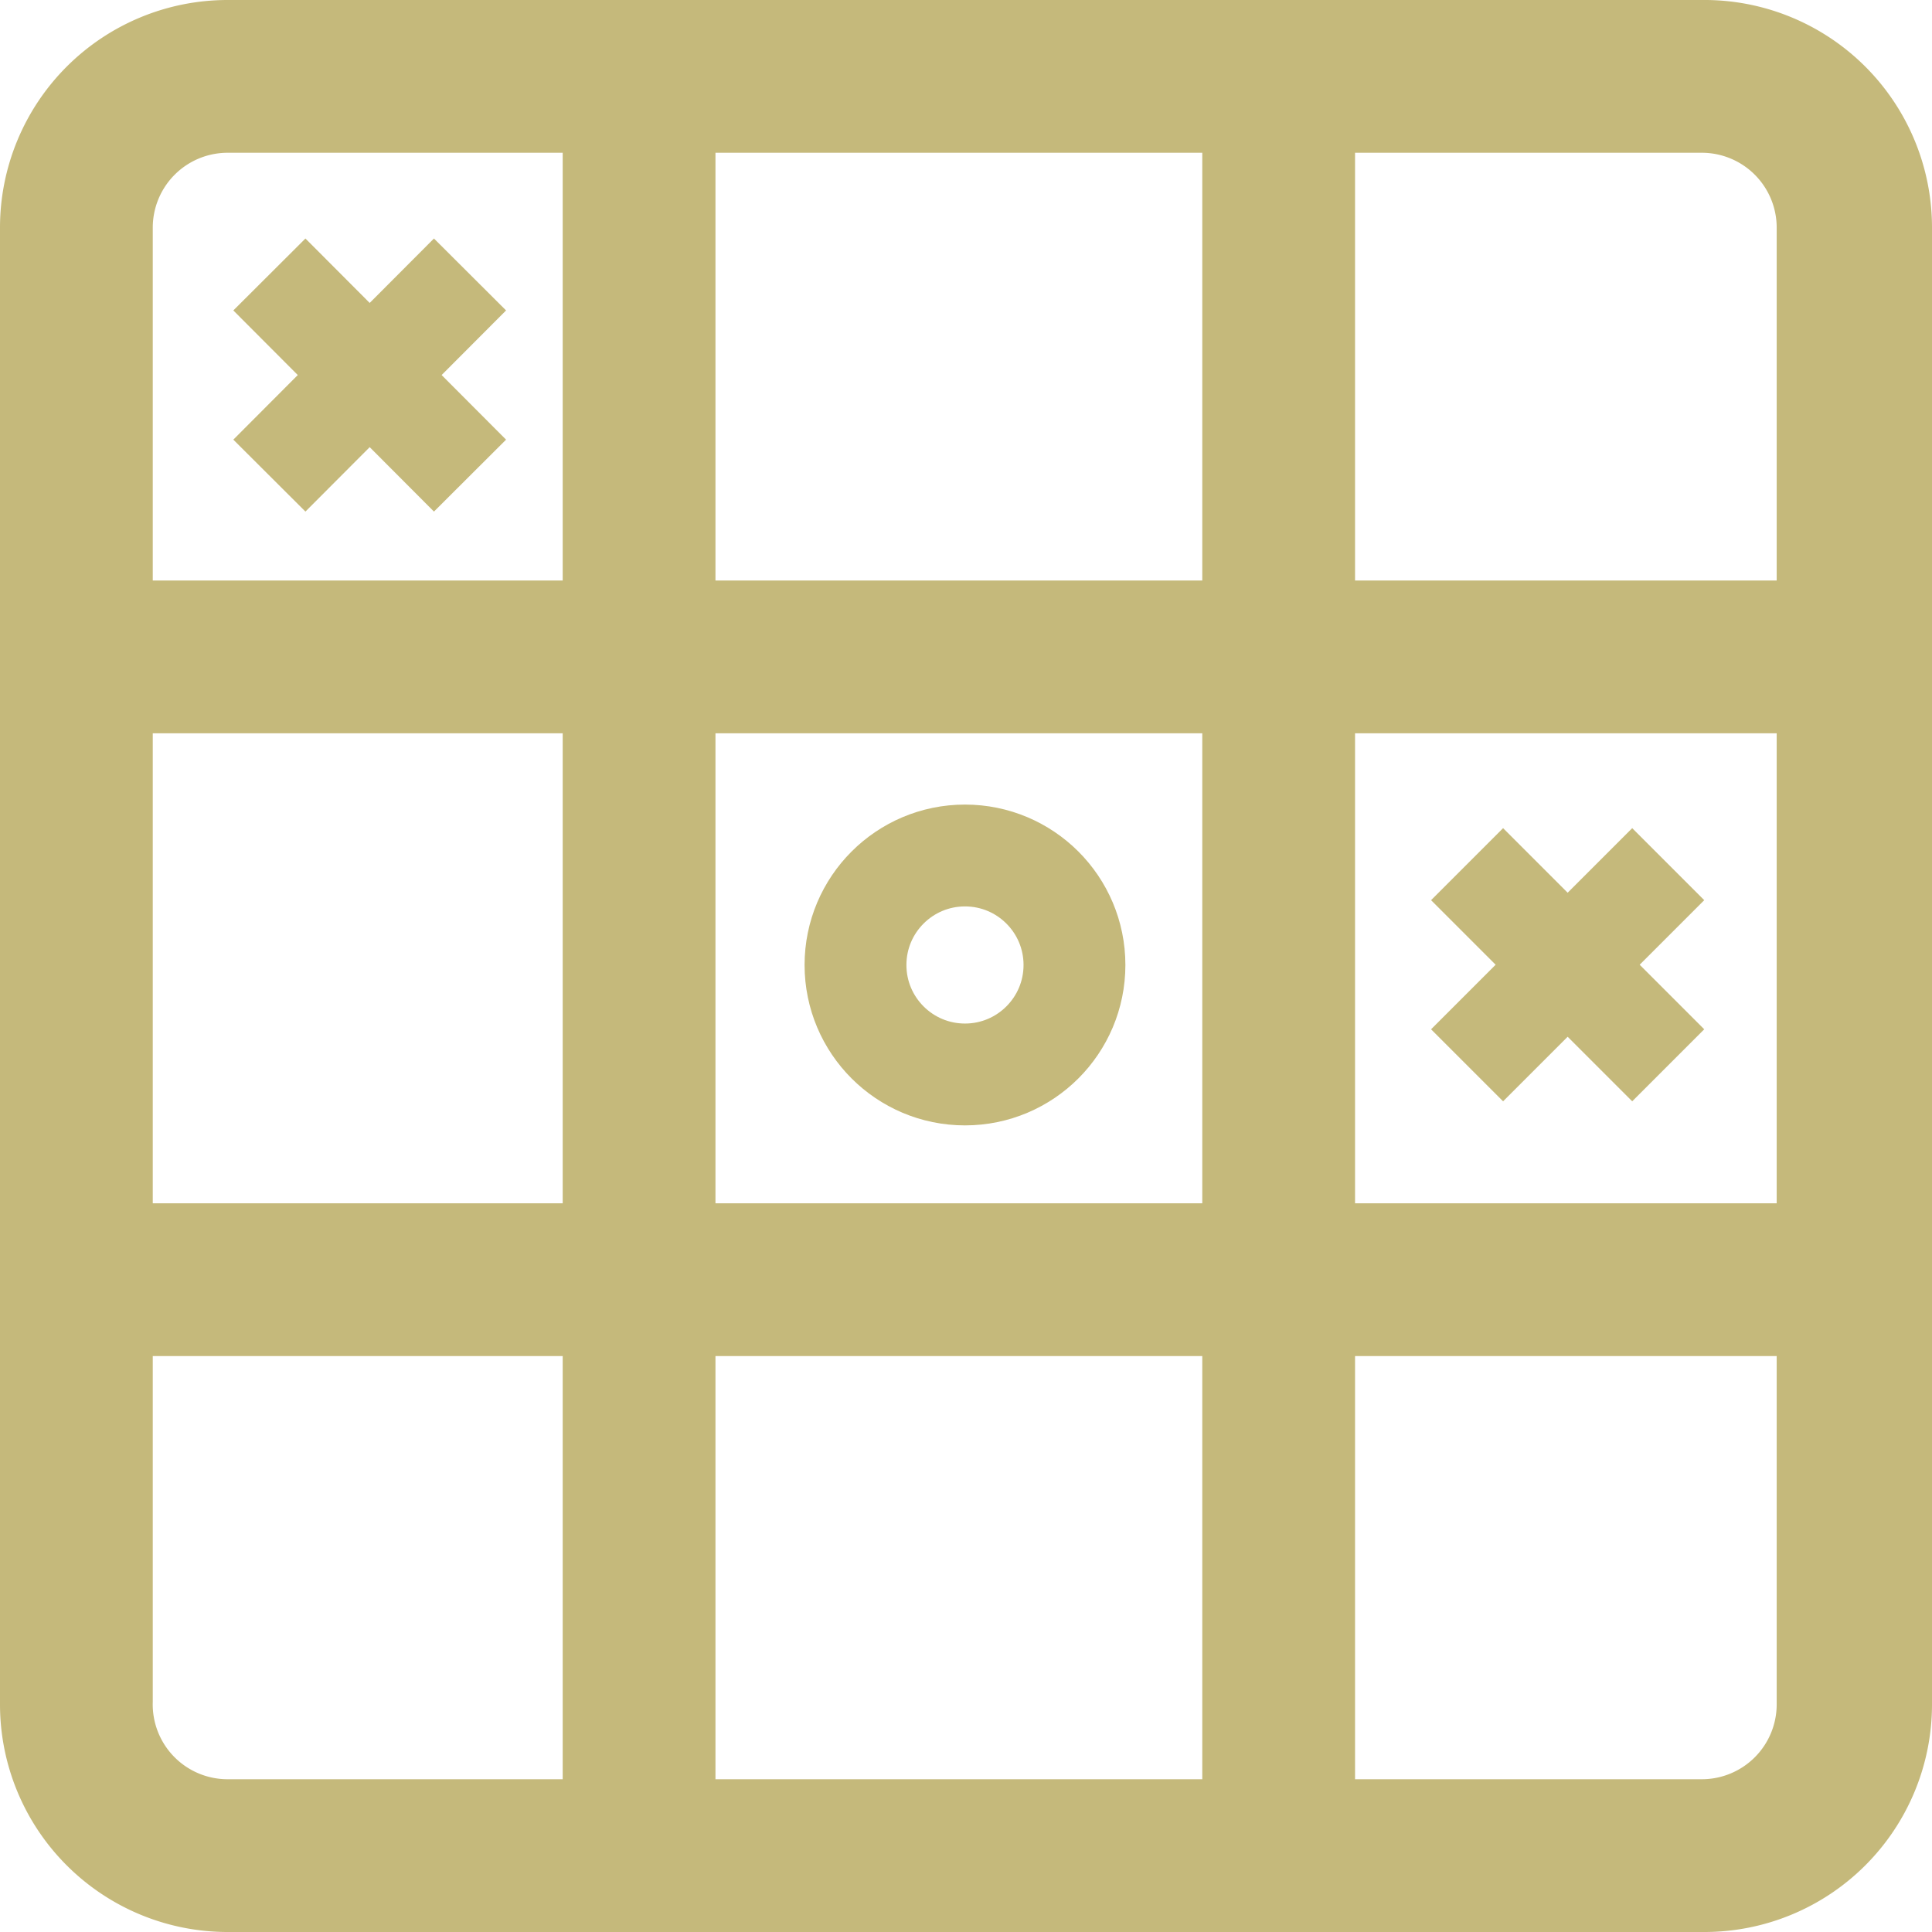
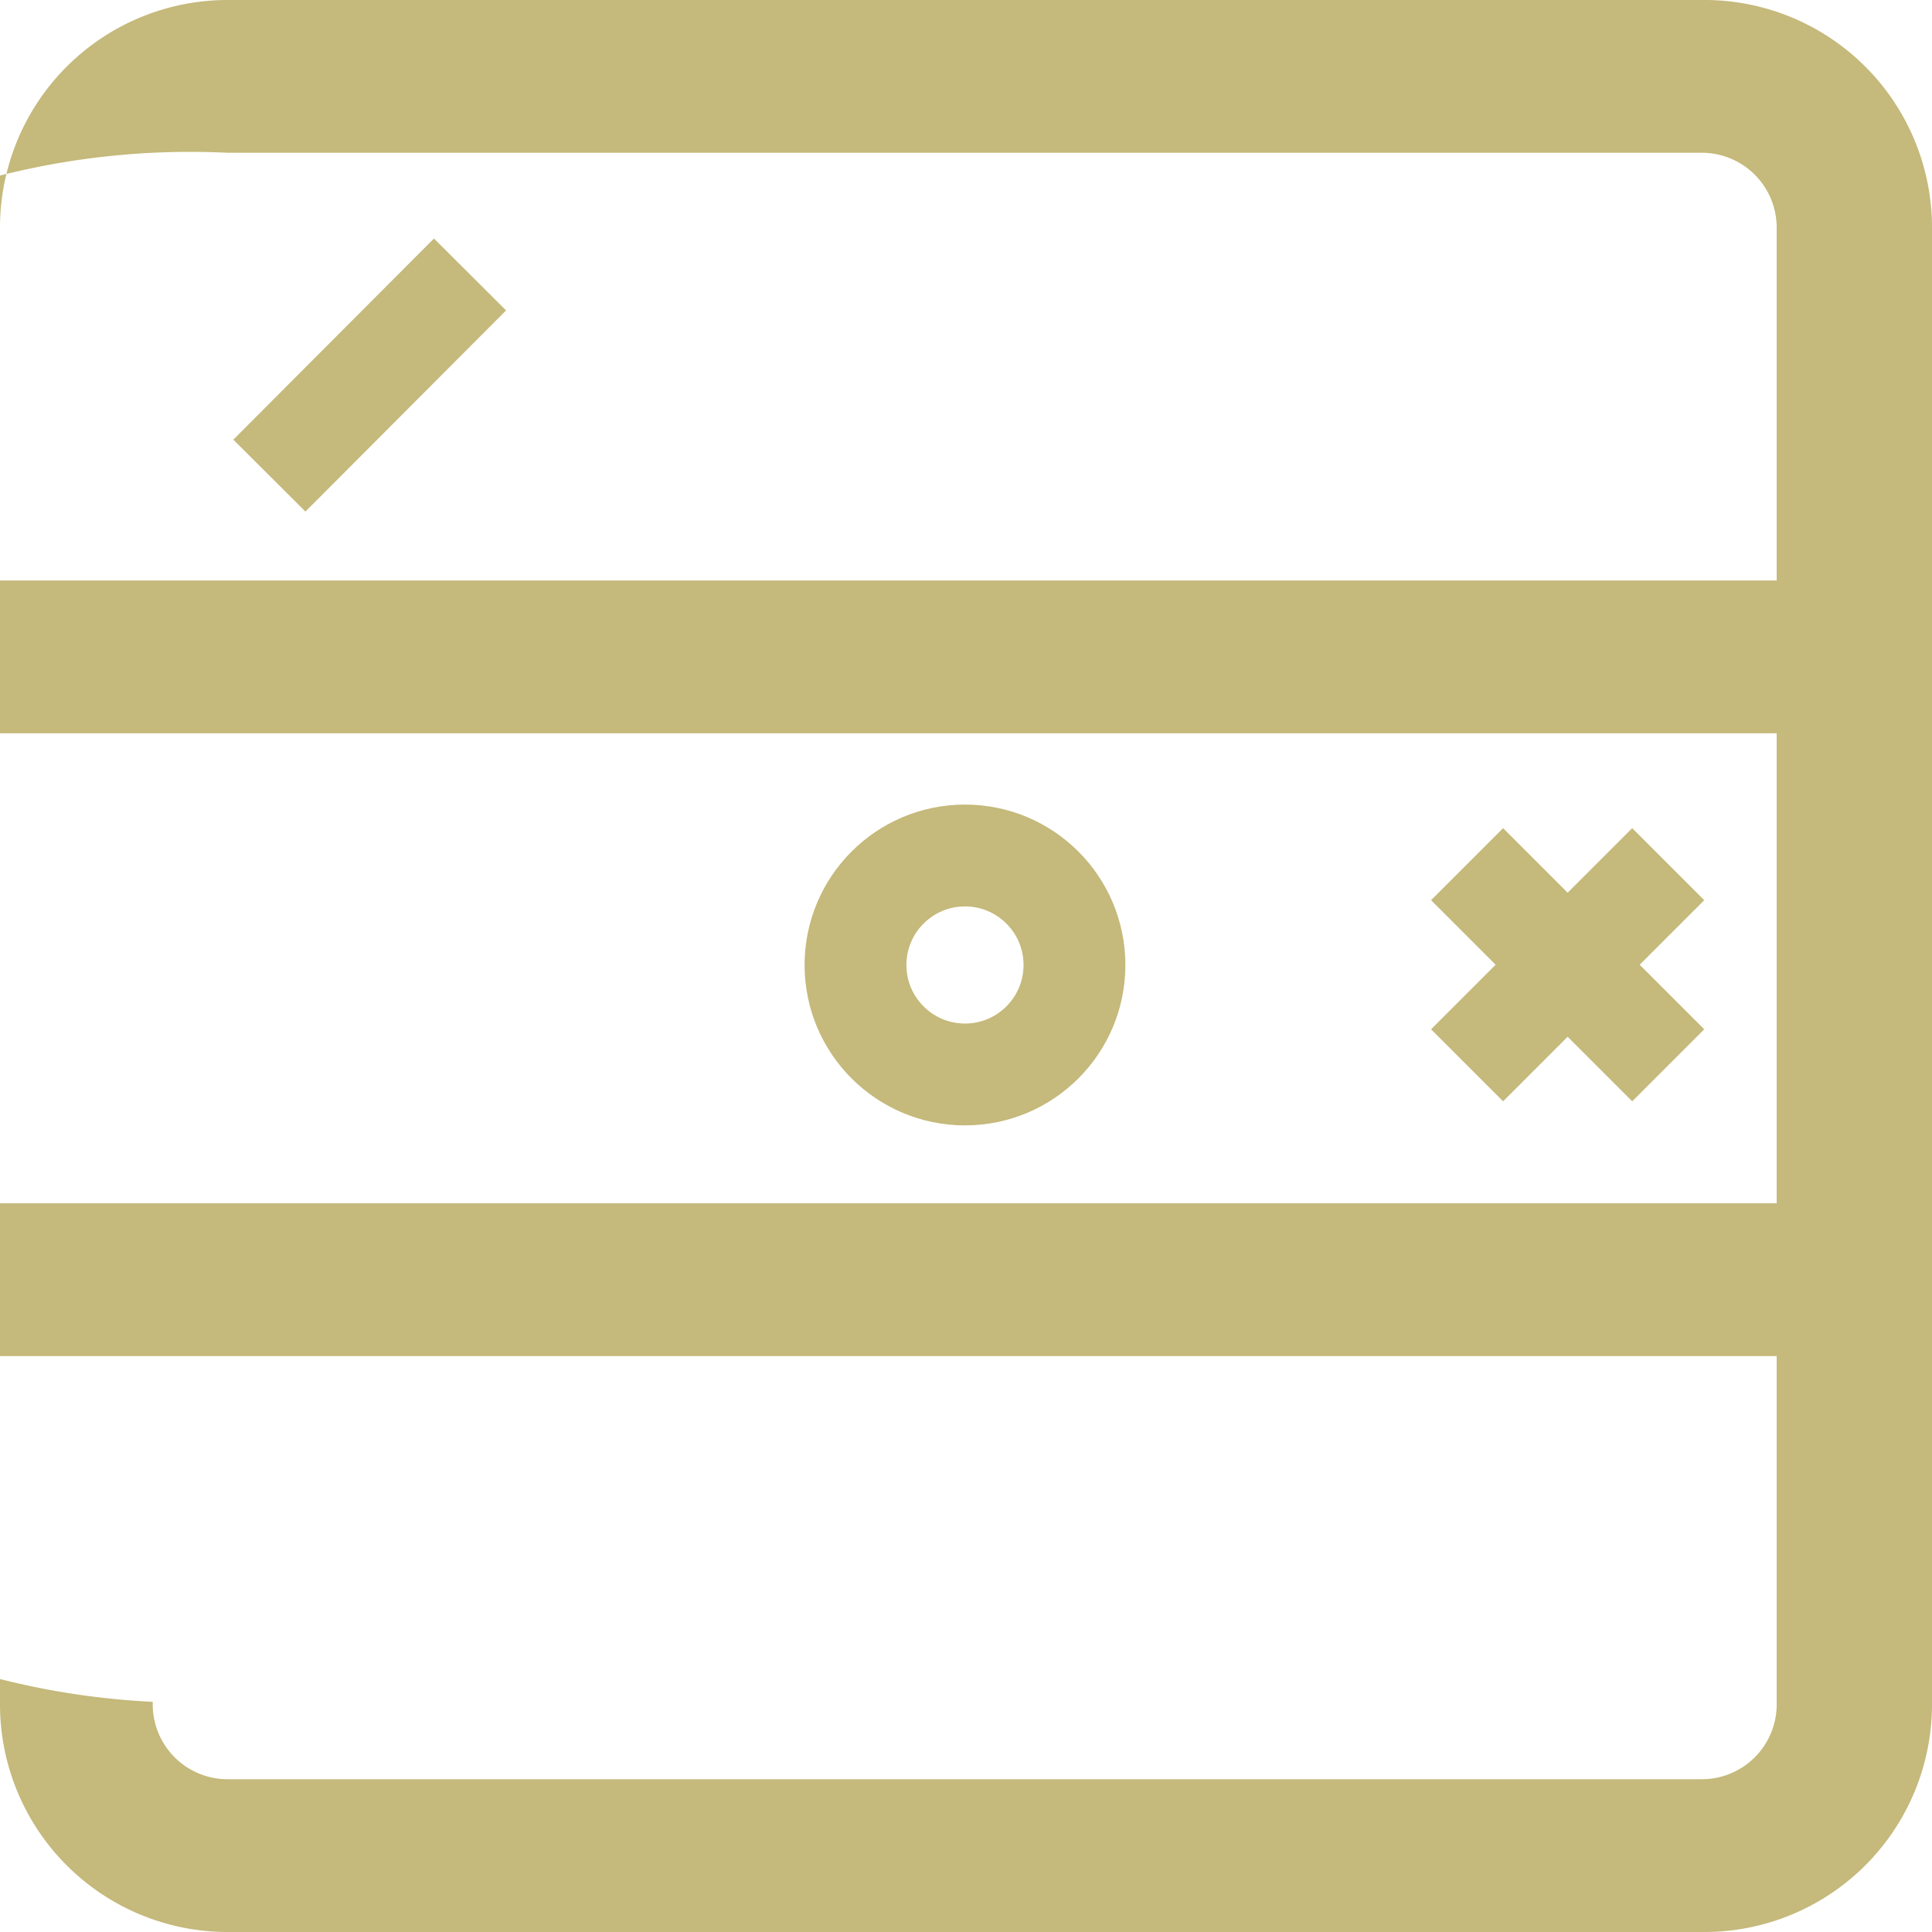
<svg xmlns="http://www.w3.org/2000/svg" width="37.94" height="37.94" viewBox="0 0 37.94 37.94">
  <defs>
    <clipPath id="clip-path">
-       <rect id="Rectangle_47" data-name="Rectangle 47" width="37.89" height="37.928" transform="translate(0 0)" fill="#c5b97b" />
-     </clipPath>
+       </clipPath>
  </defs>
  <g id="Group_24" data-name="Group 24" transform="translate(0.05 0)">
    <g id="Layer_2" data-name="Layer 2" transform="translate(-0.05)">
      <g id="Layer_1" data-name="Layer 1">
-         <path id="Path_15" data-name="Path 15" d="M33.42,3a1.47,1.47,0,0,1,1.47,1.47v29a1.47,1.47,0,0,1-1.47,1.47H4.47A1.47,1.47,0,0,1,3,33.42V4.47A1.47,1.47,0,0,1,4.47,3h29m0-3h-29A4.47,4.47,0,0,0,0,4.47v29a4.47,4.47,0,0,0,4.47,4.47h29a4.47,4.47,0,0,0,4.47-4.47v-29A4.47,4.47,0,0,0,33.42,0Z" fill="#c5b97b" />
+         <path id="Path_15" data-name="Path 15" d="M33.42,3a1.47,1.47,0,0,1,1.47,1.47v29a1.47,1.47,0,0,1-1.47,1.47H4.47A1.47,1.47,0,0,1,3,33.42A1.47,1.47,0,0,1,4.47,3h29m0-3h-29A4.47,4.47,0,0,0,0,4.47v29a4.47,4.47,0,0,0,4.47,4.47h29a4.47,4.47,0,0,0,4.47-4.47v-29A4.47,4.47,0,0,0,33.42,0Z" fill="#c5b97b" />
        <line id="Line_14" data-name="Line 14" x2="37.89" transform="translate(0 12.9)" fill="none" stroke="#c5b97b" stroke-miterlimit="10" stroke-width="3" />
        <line id="Line_15" data-name="Line 15" x2="37.89" transform="translate(0 25.13)" fill="none" stroke="#c5b97b" stroke-miterlimit="10" stroke-width="3" />
-         <line id="Line_16" data-name="Line 16" y2="37.89" transform="translate(12.55)" fill="none" stroke="#c5b97b" stroke-miterlimit="10" stroke-width="3" />
-         <line id="Line_17" data-name="Line 17" y2="37.89" transform="translate(25.11)" fill="none" stroke="#c5b97b" stroke-miterlimit="10" stroke-width="3" />
        <circle id="Ellipse_4" data-name="Ellipse 4" cx="2.15" cy="2.15" r="2.15" transform="translate(16.8 16.8)" fill="none" stroke="#c5b97b" stroke-miterlimit="10" stroke-width="2" />
-         <line id="Line_18" data-name="Line 18" x2="3.94" y2="3.95" transform="translate(5.29 5.39)" fill="none" stroke="#c5b97b" stroke-miterlimit="10" stroke-width="2" />
        <line id="Line_19" data-name="Line 19" x1="3.94" y2="3.95" transform="translate(5.29 5.39)" fill="none" stroke="#c5b97b" stroke-miterlimit="10" stroke-width="2" />
        <line id="Line_20" data-name="Line 20" x2="3.95" y2="3.95" transform="translate(28.81 16.97)" fill="none" stroke="#c5b97b" stroke-miterlimit="10" stroke-width="2" />
        <line id="Line_21" data-name="Line 21" x1="3.95" y2="3.95" transform="translate(28.81 16.97)" fill="none" stroke="#c5b97b" stroke-miterlimit="10" stroke-width="2" />
      </g>
    </g>
  </g>
</svg>